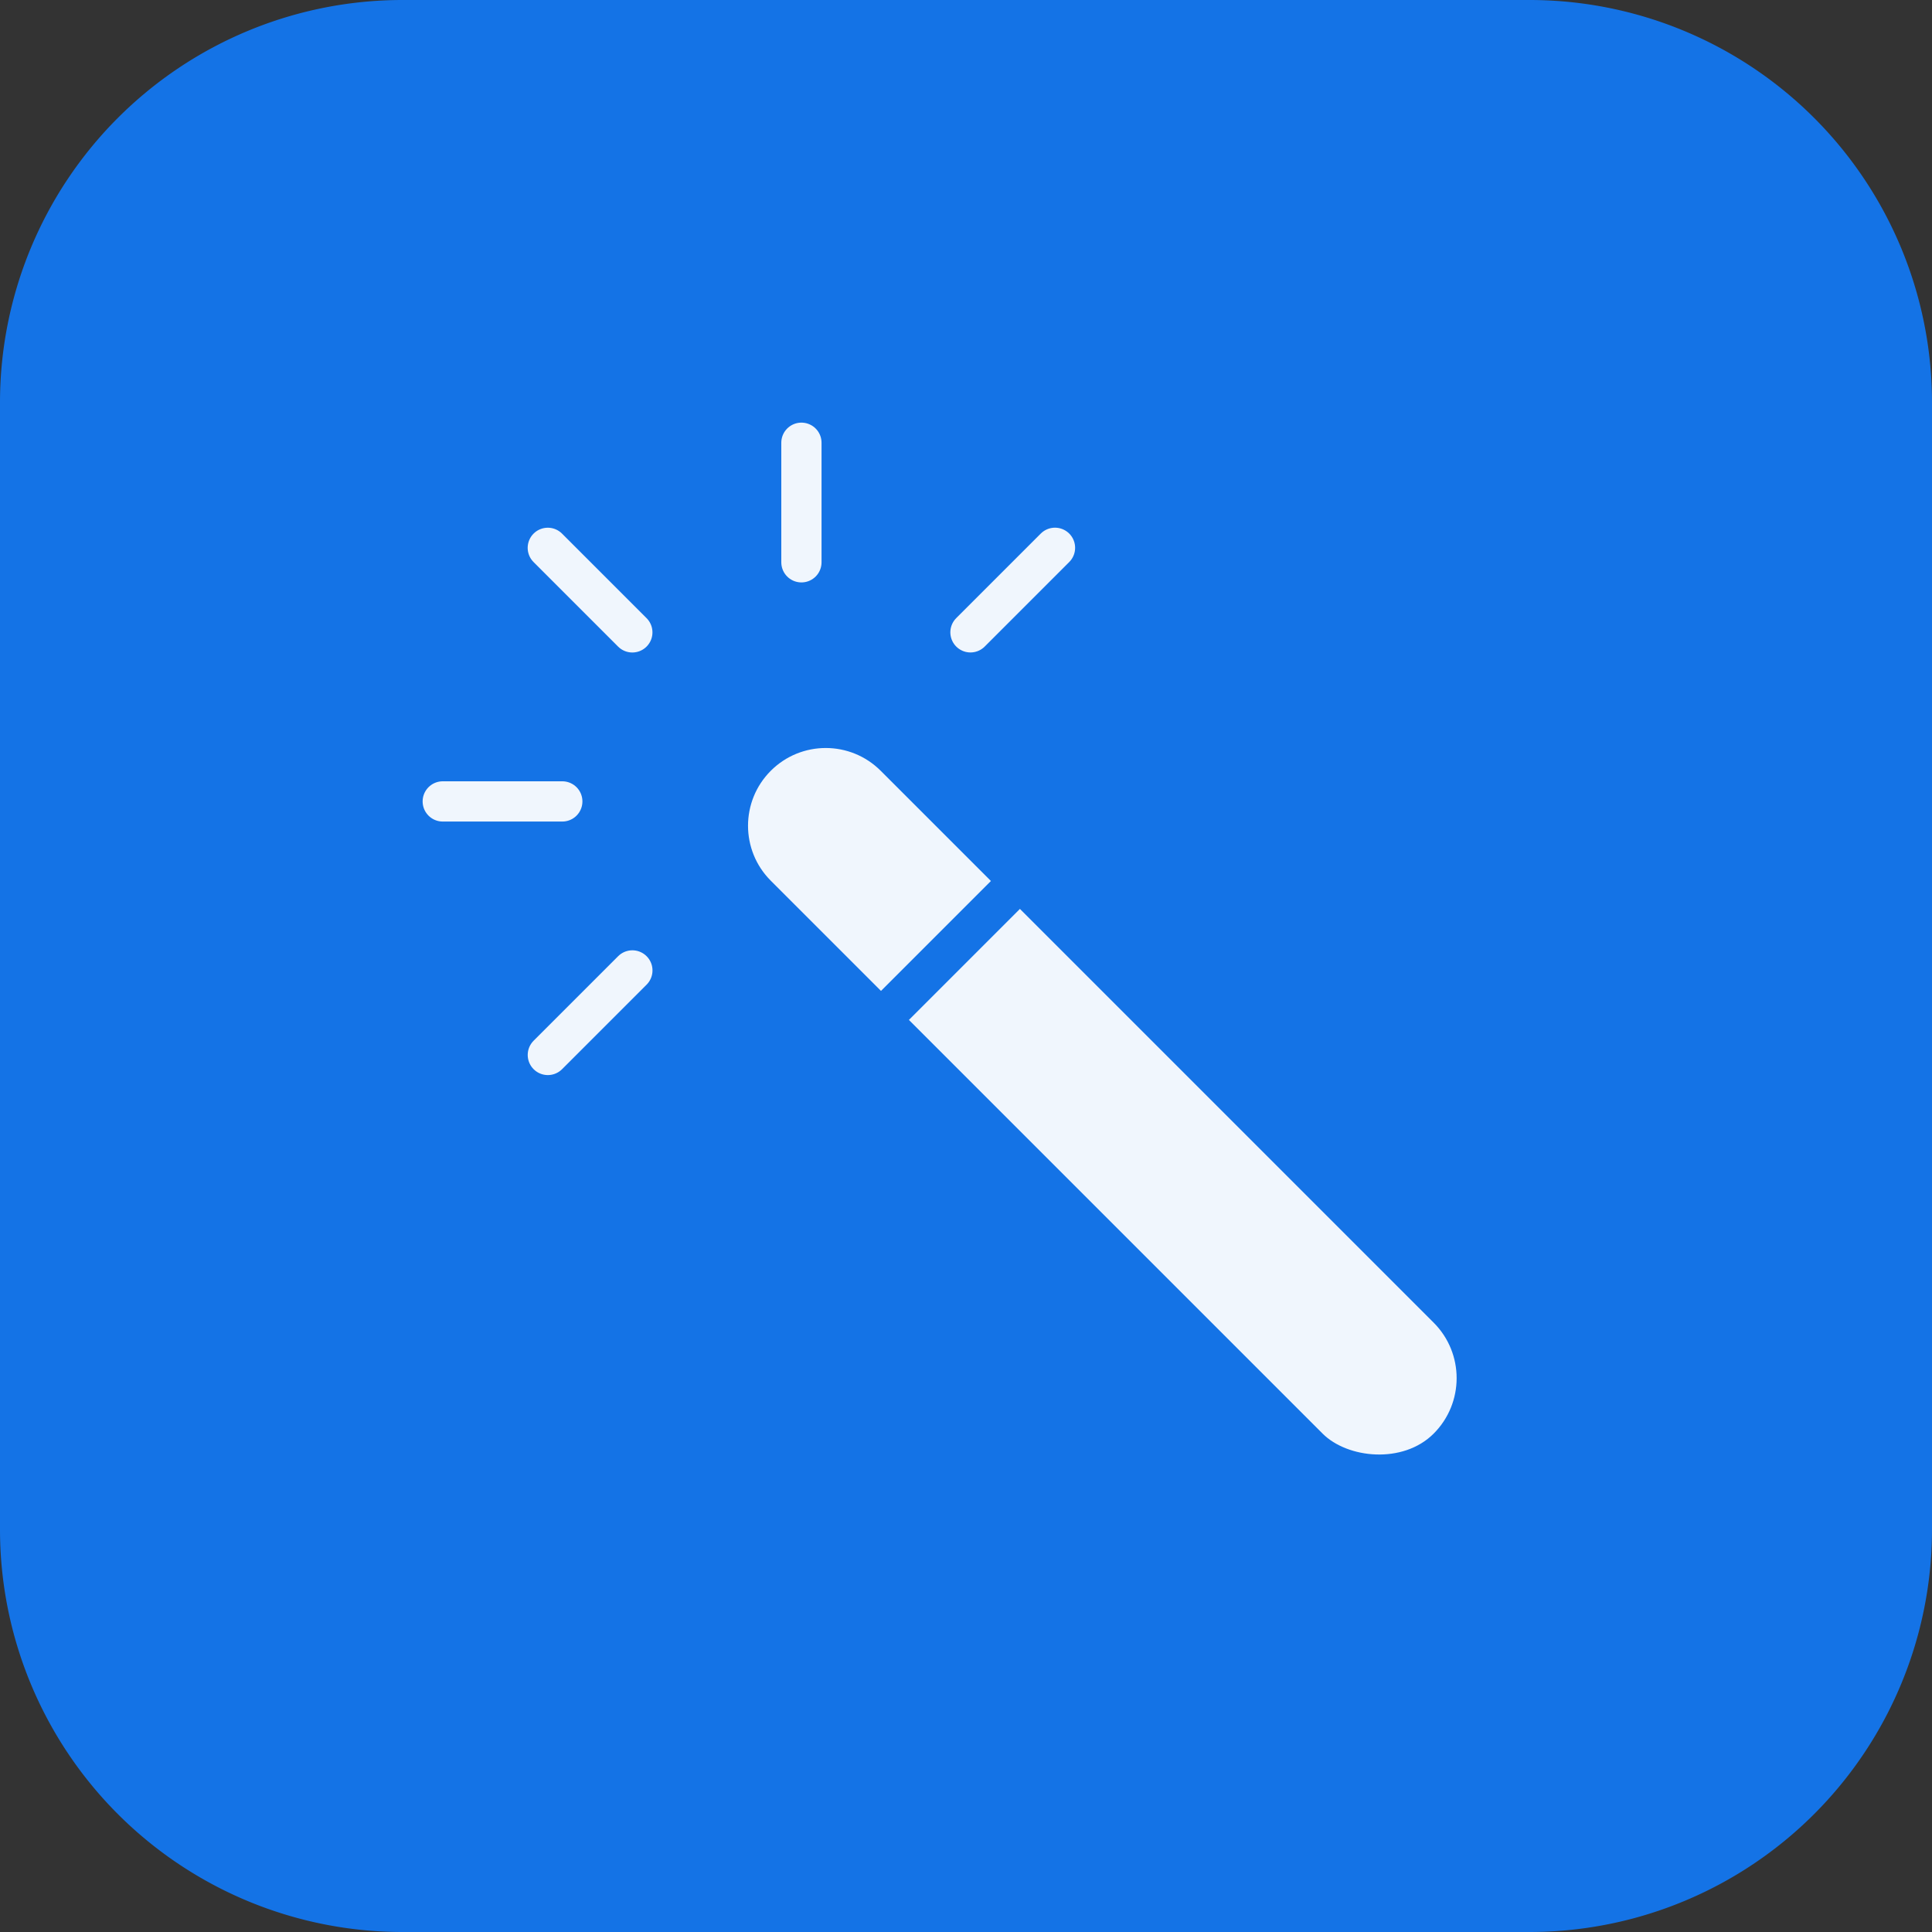
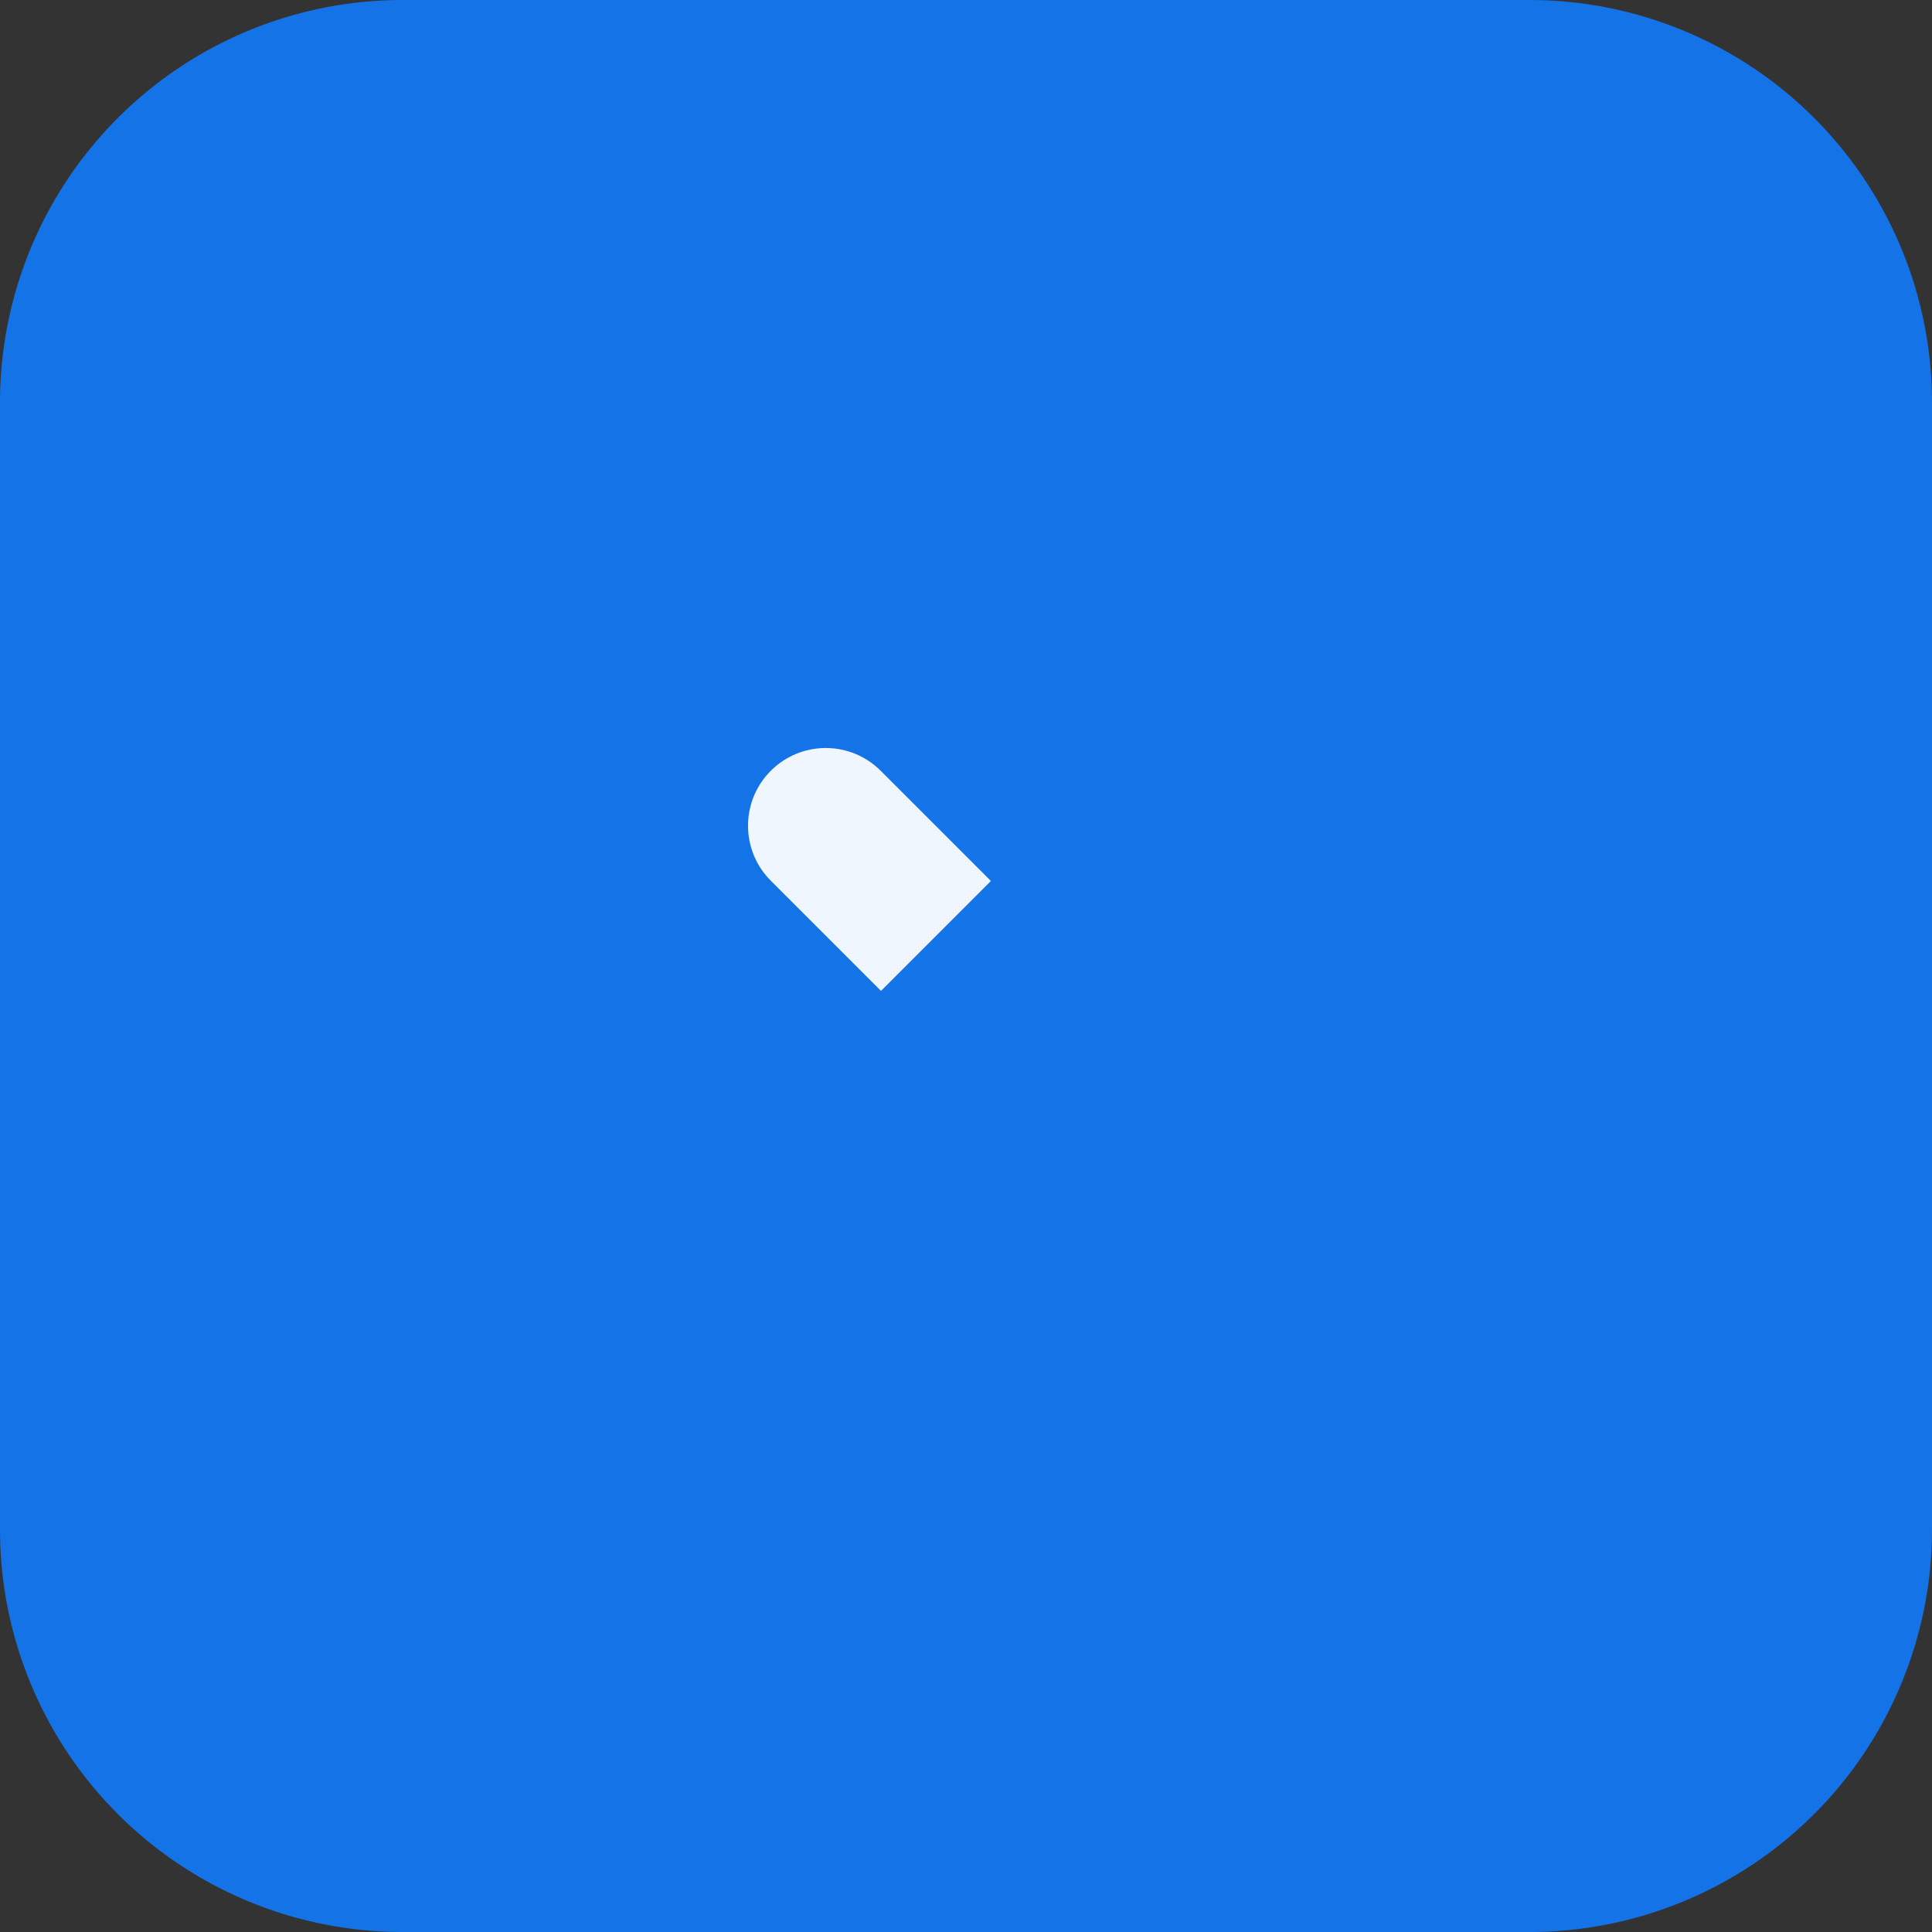
<svg xmlns="http://www.w3.org/2000/svg" height="48" viewBox="0 0 48 48" width="48">
  <rect x="0" y="0" width="48" height="48" fill="#333333" stroke="none" />
  <path d="m10 0h28a10 10 0 0 1 10 10v28a10 10 0 0 1 -10 10h-28a10 10 0 0 1 -10-10v-28a10 10 0 0 1 10-10z" fill="#1473e6" />
  <g transform="translate(-37 -37)">
-     <rect fill="#f0f6fd" height="23.405" rx="1.95" transform="matrix(.707 -.707 .707 .707 54.692 57.45)" width="3.901" />
    <g fill="#f0f6fd" transform="translate(-113.527 -113.527)">
      <path d="m172.414 175.852-.354-.354-2.738-2.738c-.459-.459-.712-1.07-.712-1.719 0-.649.253-1.26.712-1.719.459-.459 1.07-.712 1.719-.712.649 0 1.26.253 1.719.712l2.738 2.738.354.354-.354.354-2.731 2.731z" />
      <path d="m171.042 169.111c-.494 0-.988.189-1.365.566-.754.754-.754 1.977 0 2.731l2.738 2.738 2.731-2.731-2.738-2.738c-.377-.377-.871-.566-1.365-.566m0-1c.783 0 1.519.305 2.073.859l3.445 3.445-4.145 4.145-3.445-3.445c-.554-.553-.859-1.29-.859-2.072 0-.783.305-1.519.859-2.073.553-.554 1.289-.858 2.072-.858z" fill="#1473e6" />
    </g>
-     <path d="m48 56.911h2.97m-.36-6.3 2.1 2.1m4.201-4.711v2.97m6.3-.36-2.1 2.1m-8.4 8.4-2.1 2.1" fill="#031a4a" stroke="#f0f6fd" stroke-linecap="round" stroke-miterlimit="10" />
  </g>
</svg>